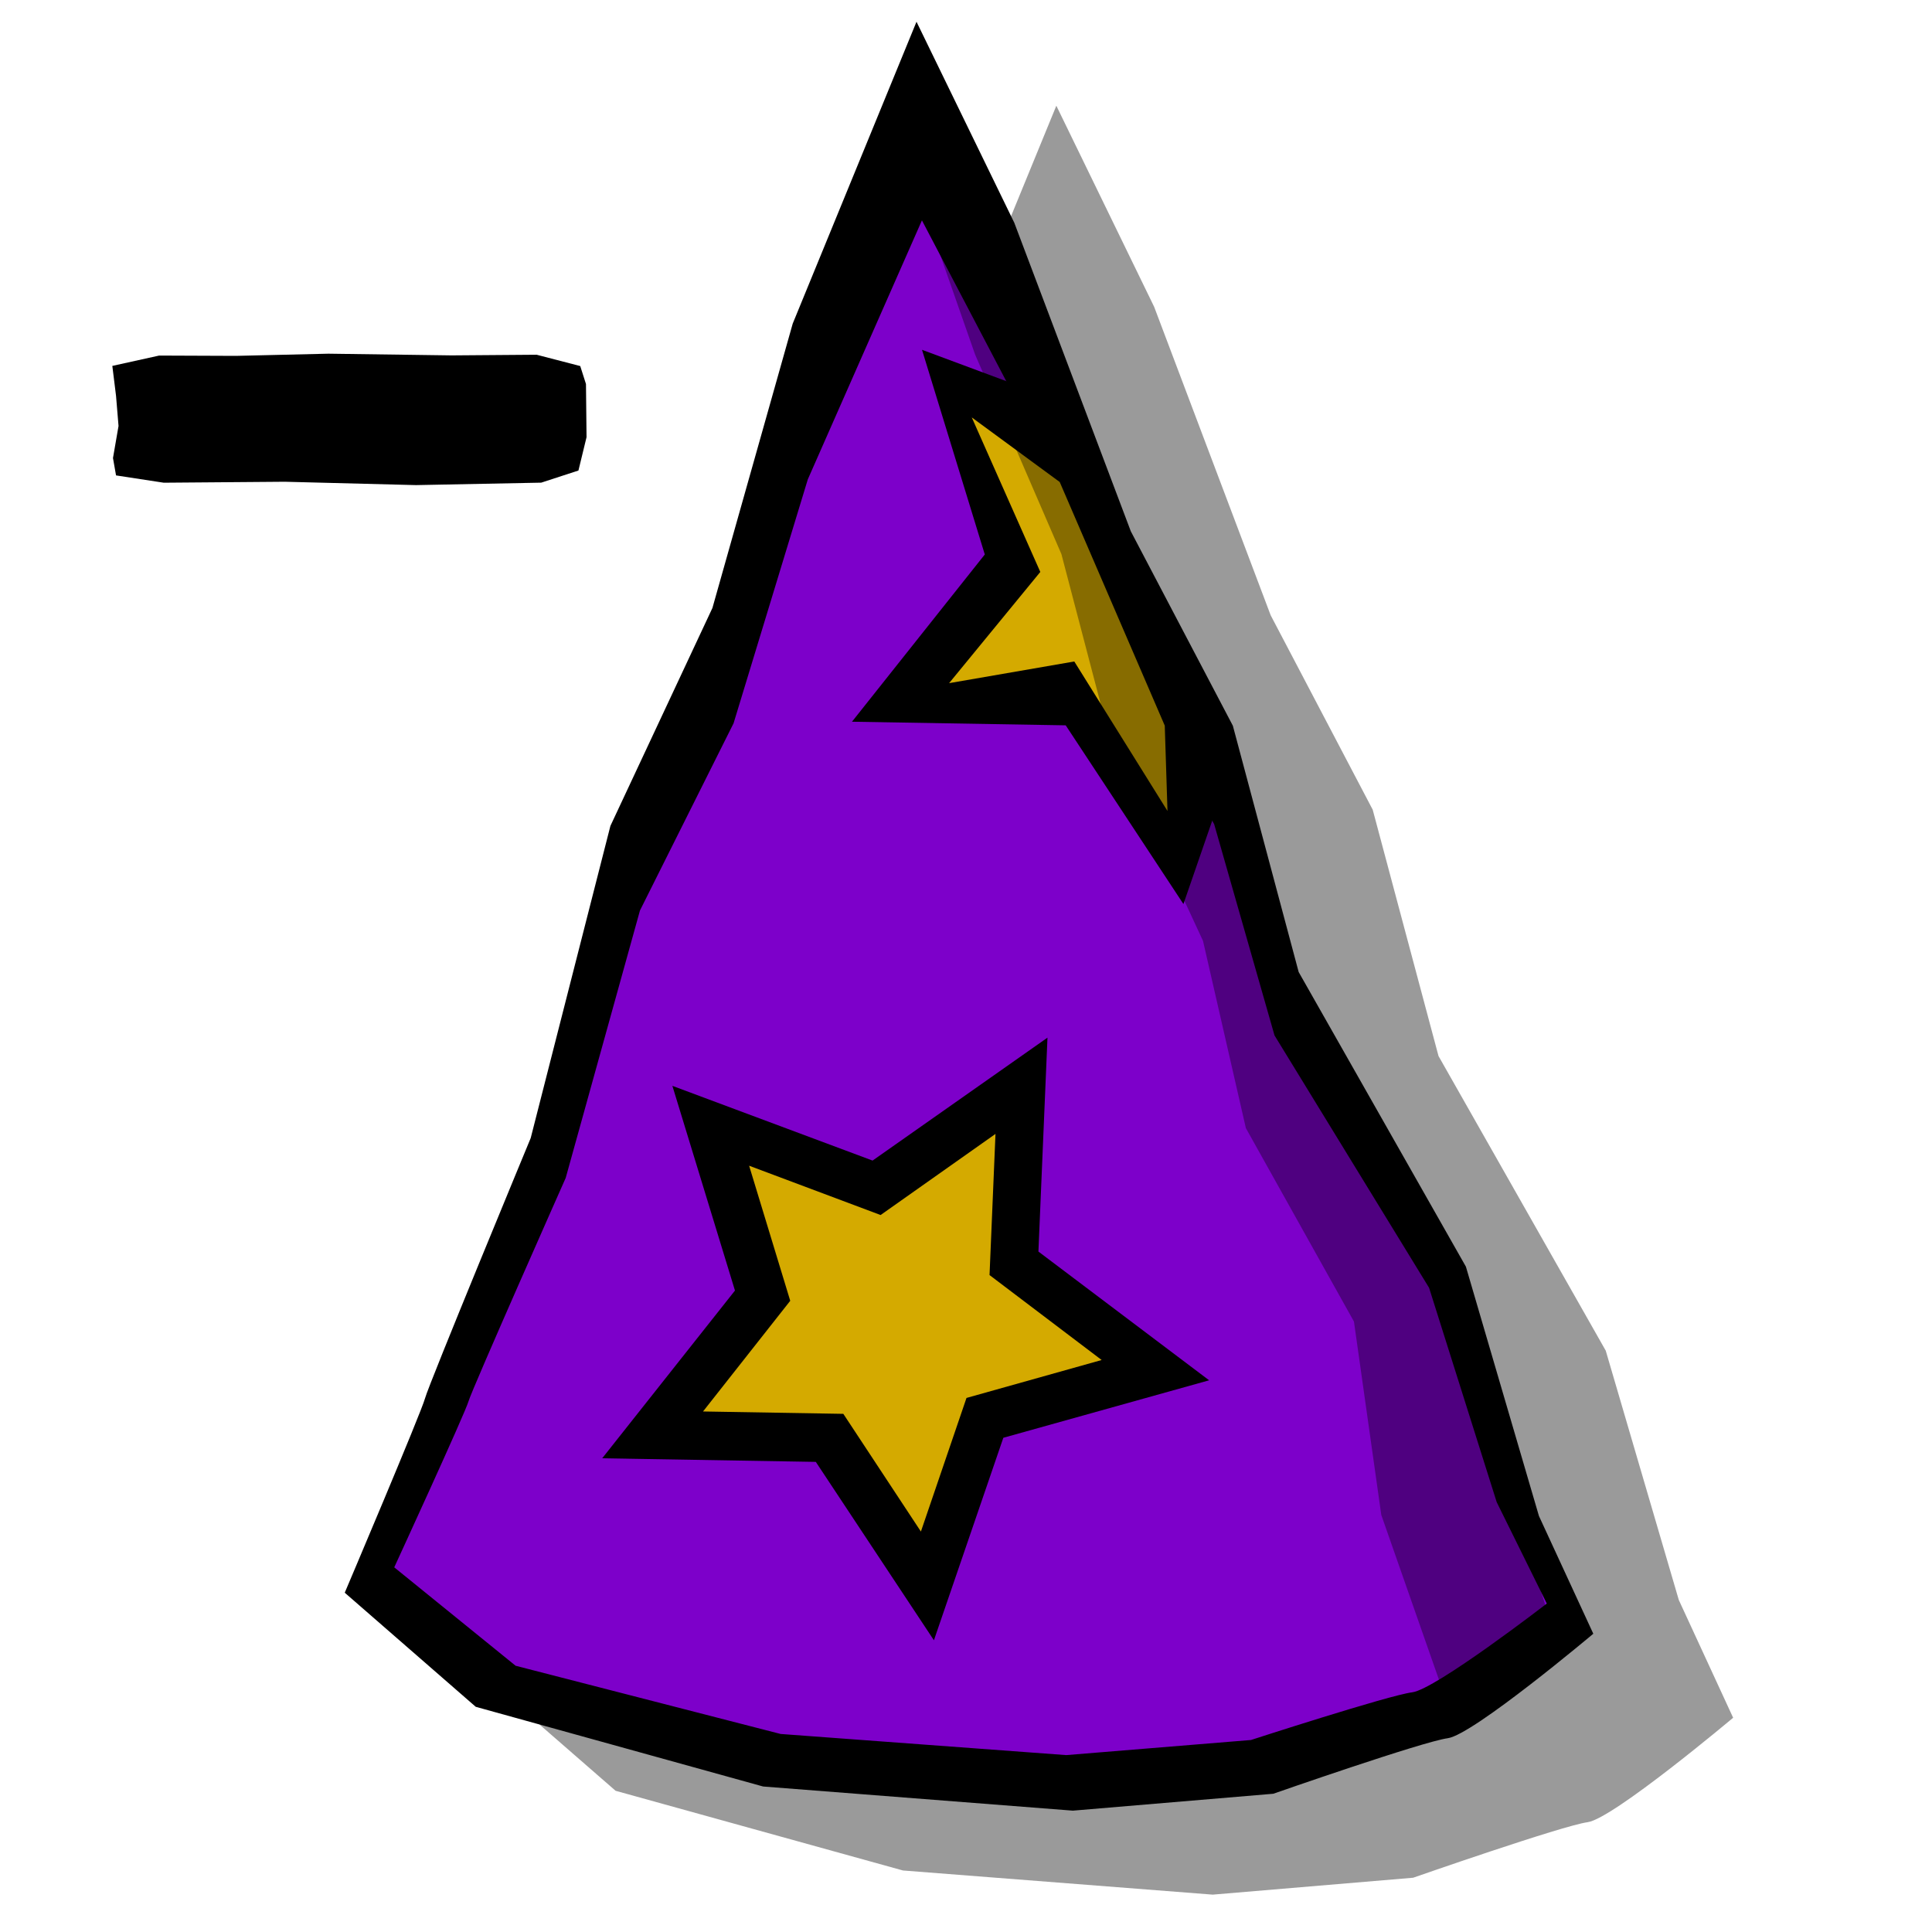
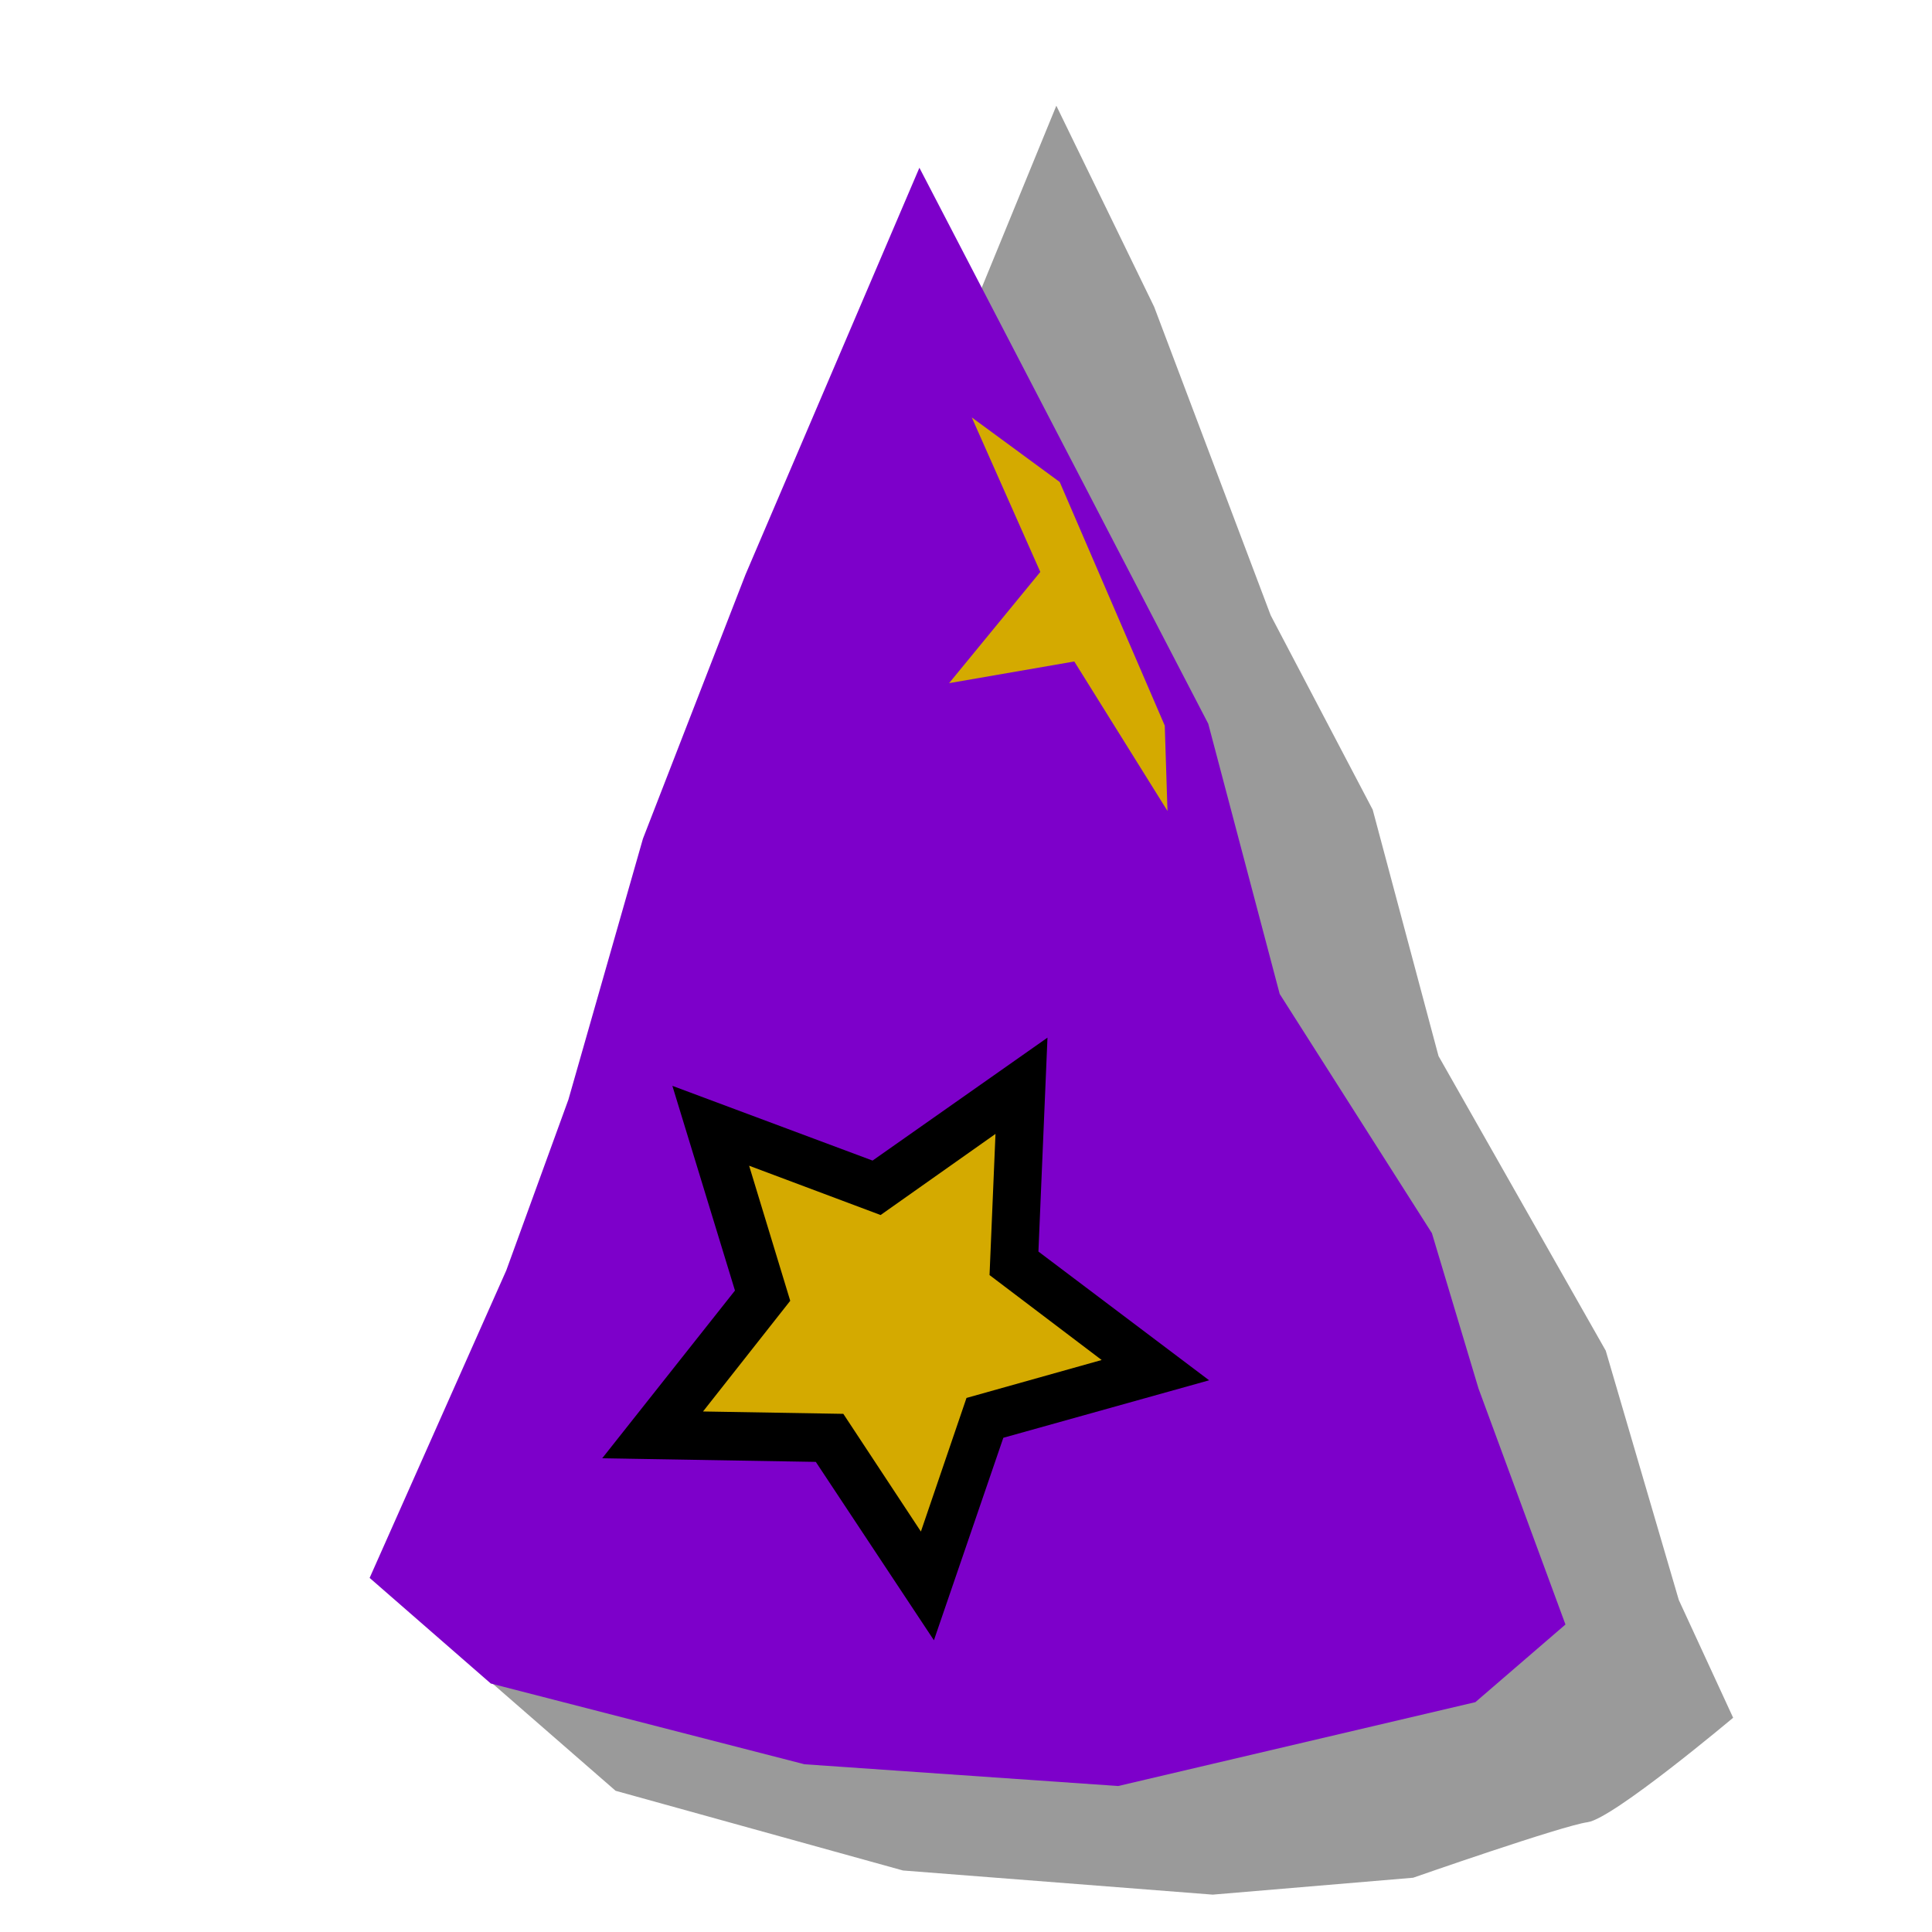
<svg xmlns="http://www.w3.org/2000/svg" xmlns:ns1="http://sodipodi.sourceforge.net/DTD/sodipodi-0.dtd" xmlns:ns2="http://www.inkscape.org/namespaces/inkscape" width="100" height="100" id="svg2" ns1:version="0.32" ns2:version="0.44.1" version="1.0" ns1:docbase="/home/mat/Travaux/Inkscape/Gcompris/boardicons" ns1:docname="magic_hat_minus.svg">
  <defs id="defs4" />
  <ns1:namedview id="base" pagecolor="#ffffff" bordercolor="#666666" borderopacity="1.0" ns2:pageopacity="0.0" ns2:pageshadow="2" ns2:zoom="6.2200871" ns2:cx="49.548569" ns2:cy="51.643248" ns2:document-units="px" ns2:current-layer="layer1" width="100px" height="100px" showguides="true" ns2:guide-bbox="true" ns2:window-width="1112" ns2:window-height="949" ns2:window-x="65" ns2:window-y="0" />
  <g ns2:label="Calque 1" ns2:groupmode="layer" id="layer1">
    <path style="fill:gray;fill-opacity:0.792;fill-rule:evenodd;stroke:none;stroke-width:1px;stroke-linecap:butt;stroke-linejoin:miter;stroke-opacity:1" d="M 54.676,5.472 L 48.27,21.097 L 44.113,35.816 L 38.832,47.097 L 34.707,63.254 C 34.707,63.254 29.427,76.004 29.238,76.722 C 29.05,77.44 25.082,86.785 25.082,86.785 L 31.863,92.691 L 46.738,96.816 L 62.77,98.066 L 73.145,97.191 C 73.145,97.191 80.857,94.496 82.176,94.316 C 83.495,94.137 89.707,88.91 89.707,88.91 L 86.895,82.816 L 83.113,69.91 L 74.457,54.66 L 71.051,41.91 L 65.77,31.847 L 59.738,15.879 L 54.676,5.472 z " id="path11866" ns1:nodetypes="cccccscccccscccccccc" />
    <path style="fill:#7d00ca;fill-opacity:1;fill-rule:evenodd;stroke:none;stroke-width:1px;stroke-linecap:butt;stroke-linejoin:miter;stroke-opacity:1" d="M 47.588,8.683 L 38.585,29.744 L 33.279,43.409 L 29.421,56.914 L 26.205,65.756 L 19.132,81.672 L 25.402,87.138 L 41.639,91.318 L 57.877,92.444 L 76.365,88.103 L 81.028,84.084 L 76.526,71.865 L 74.115,63.827 L 66.237,51.448 L 62.539,37.461 L 47.588,8.683 z " id="path10968" />
-     <path style="fill:black;fill-opacity:1;fill-rule:evenodd;stroke:none;stroke-width:1px;stroke-linecap:butt;stroke-linejoin:miter;stroke-opacity:1" d="M 47.438 1.125 L 41.031 16.75 L 36.875 31.469 L 31.594 42.75 L 27.469 58.906 C 27.469 58.906 22.188 71.657 22 72.375 C 21.812 73.093 17.844 82.438 17.844 82.438 L 24.625 88.344 L 39.5 92.469 L 55.531 93.719 L 65.906 92.844 C 65.906 92.844 73.619 90.148 74.938 89.969 C 76.256 89.789 82.469 84.562 82.469 84.562 L 79.656 78.469 L 75.875 65.562 L 67.219 50.312 L 63.812 37.562 L 58.531 27.5 L 52.5 11.531 L 47.438 1.125 z M 47.719 11.406 L 52.406 20.344 L 57.969 34.031 L 62.844 42.656 L 65.969 53.594 L 73.969 66.656 L 77.469 77.75 L 80.062 83 C 80.062 83 74.311 87.44 73.094 87.594 C 71.876 87.748 64.75 90.062 64.75 90.062 L 55.188 90.844 L 40.406 89.75 L 26.688 86.219 L 20.406 81.125 C 20.406 81.125 24.076 73.147 24.25 72.531 C 24.424 71.916 29.281 60.969 29.281 60.969 L 33.125 47.125 L 37.969 37.438 L 41.812 24.812 L 47.719 11.406 z " id="path10078" />
-     <path ns1:type="star" style="opacity:1;fill:black;fill-opacity:1;fill-rule:evenodd;stroke:none;stroke-width:2.5;stroke-linecap:butt;stroke-linejoin:bevel;stroke-miterlimit:4;stroke-dasharray:none;stroke-dashoffset:0;stroke-opacity:1" id="path11855" ns1:sides="5" ns1:cx="-8.8423195" ns1:cy="38.10376" ns1:r1="12.642655" ns1:r2="6.3213272" ns1:arg1="1.4432868" ns1:arg2="2.0716053" ns2:flatsided="false" ns2:rounded="0" ns2:randomized="0" d="M -7.235,50.644 L -11.877,43.649 L -20.272,43.508 L -15.054,36.931 L -17.514,28.904 L -9.646,31.834 L -2.772,27.014 L -3.128,35.402 L 3.581,40.45 L -4.507,42.704 L -7.235,50.644 z " transform="matrix(1.317,0,0,1.32,57.868,18.05)" />
+     <path ns1:type="star" style="opacity:1;fill:black;fill-opacity:1;fill-rule:evenodd;stroke:none;stroke-width:2.5;stroke-linecap:butt;stroke-linejoin:bevel;stroke-miterlimit:4;stroke-dasharray:none;stroke-dashoffset:0;stroke-opacity:1" id="path11855" ns1:sides="5" ns1:cx="-8.8423195" ns1:cy="38.10376" ns1:r1="12.642655" ns1:r2="6.3213272" ns1:arg1="1.4432868" ns1:arg2="2.0716053" ns2:flatsided="false" ns2:rounded="0" ns2:randomized="0" d="M -7.235,50.644 L -11.877,43.649 L -20.272,43.508 L -15.054,36.931 L -17.514,28.904 L -9.646,31.834 L -2.772,27.014 L -3.128,35.402 L 3.581,40.45 L -4.507,42.704 L -7.235,50.644 " transform="matrix(1.317,0,0,1.32,57.868,18.05)" />
    <path ns1:type="star" style="opacity:1;fill:#d4aa00;fill-opacity:1;fill-rule:evenodd;stroke:none;stroke-width:2.5;stroke-linecap:butt;stroke-linejoin:bevel;stroke-miterlimit:4;stroke-dasharray:none;stroke-dashoffset:0;stroke-opacity:1" id="path11857" ns1:sides="5" ns1:cx="-8.8423195" ns1:cy="38.10376" ns1:r1="12.642655" ns1:r2="6.3213272" ns1:arg1="1.4432868" ns1:arg2="2.0716053" ns2:flatsided="false" ns2:rounded="0" ns2:randomized="0" d="M -7.235,50.644 L -11.877,43.649 L -20.272,43.508 L -15.054,36.931 L -17.514,28.904 L -9.646,31.834 L -2.772,27.014 L -3.128,35.402 L 3.581,40.45 L -4.507,42.704 L -7.235,50.644 z " transform="matrix(0.865,0,0,0.871,53.924,35.162)" />
-     <path style="opacity:1;fill:black;fill-opacity:1;fill-rule:evenodd;stroke:none;stroke-width:2.5;stroke-linecap:butt;stroke-linejoin:bevel;stroke-miterlimit:4;stroke-dasharray:none;stroke-dashoffset:0;stroke-opacity:1" d="M 47.723,18.106 L 50.973,28.7 L 44.098,37.356 L 55.161,37.543 L 61.254,46.793 L 62.754,42.45 L 55.536,21.012 L 47.723,18.106 z " id="path11859" />
    <path style="opacity:1;fill:#d4aa00;fill-opacity:1;fill-rule:evenodd;stroke:none;stroke-width:2.5;stroke-linecap:butt;stroke-linejoin:bevel;stroke-miterlimit:4;stroke-dasharray:none;stroke-dashoffset:0;stroke-opacity:1" d="M 50.298,21.605 L 53.846,29.604 L 49.125,35.36 L 55.605,34.238 L 60.429,41.976 L 60.288,37.558 L 54.851,24.949 L 50.298,21.605 z " id="path11864" ns1:nodetypes="cccccccc" />
-     <path style="fill:black;fill-opacity:0.364;fill-rule:evenodd;stroke:none;stroke-width:1px;stroke-linecap:butt;stroke-linejoin:miter;stroke-opacity:1" d="M 46.964,8.335 L 54.107,20.612 L 59.691,33.522 L 63.212,43.252 L 68.894,56.918 C 68.894,56.918 74.619,65.822 74.873,66.429 C 75.126,67.035 77.95,76.62 77.95,76.62 L 80.328,84.17 L 74.999,88.425 L 71.495,78.414 L 70.08,68.403 L 64.486,58.391 L 62.268,48.702 L 57.477,38.369 L 54.938,28.679 L 50.469,18.346 L 46.964,8.335 z " id="path11868" ns1:nodetypes="cccccsccccccccccc" />
-     <path style="fill:black;fill-opacity:1;fill-rule:evenodd;stroke:none;stroke-width:1px;stroke-linecap:butt;stroke-linejoin:miter;stroke-opacity:1" d="M 23.375,18.395 L 16.999,18.307 L 12.207,18.42 L 8.236,18.404 L 5.814,18.939 L 6.006,20.488 L 6.135,22.048 L 5.848,23.708 L 6.006,24.607 L 8.475,24.985 L 14.739,24.935 L 21.532,25.109 L 28.014,24.982 L 29.94,24.354 L 30.359,22.629 L 30.33,19.877 L 30.033,18.947 L 27.777,18.361 L 23.375,18.395 z " id="path12064" ns1:nodetypes="ccccccccccccccccccc" />
  </g>
</svg>